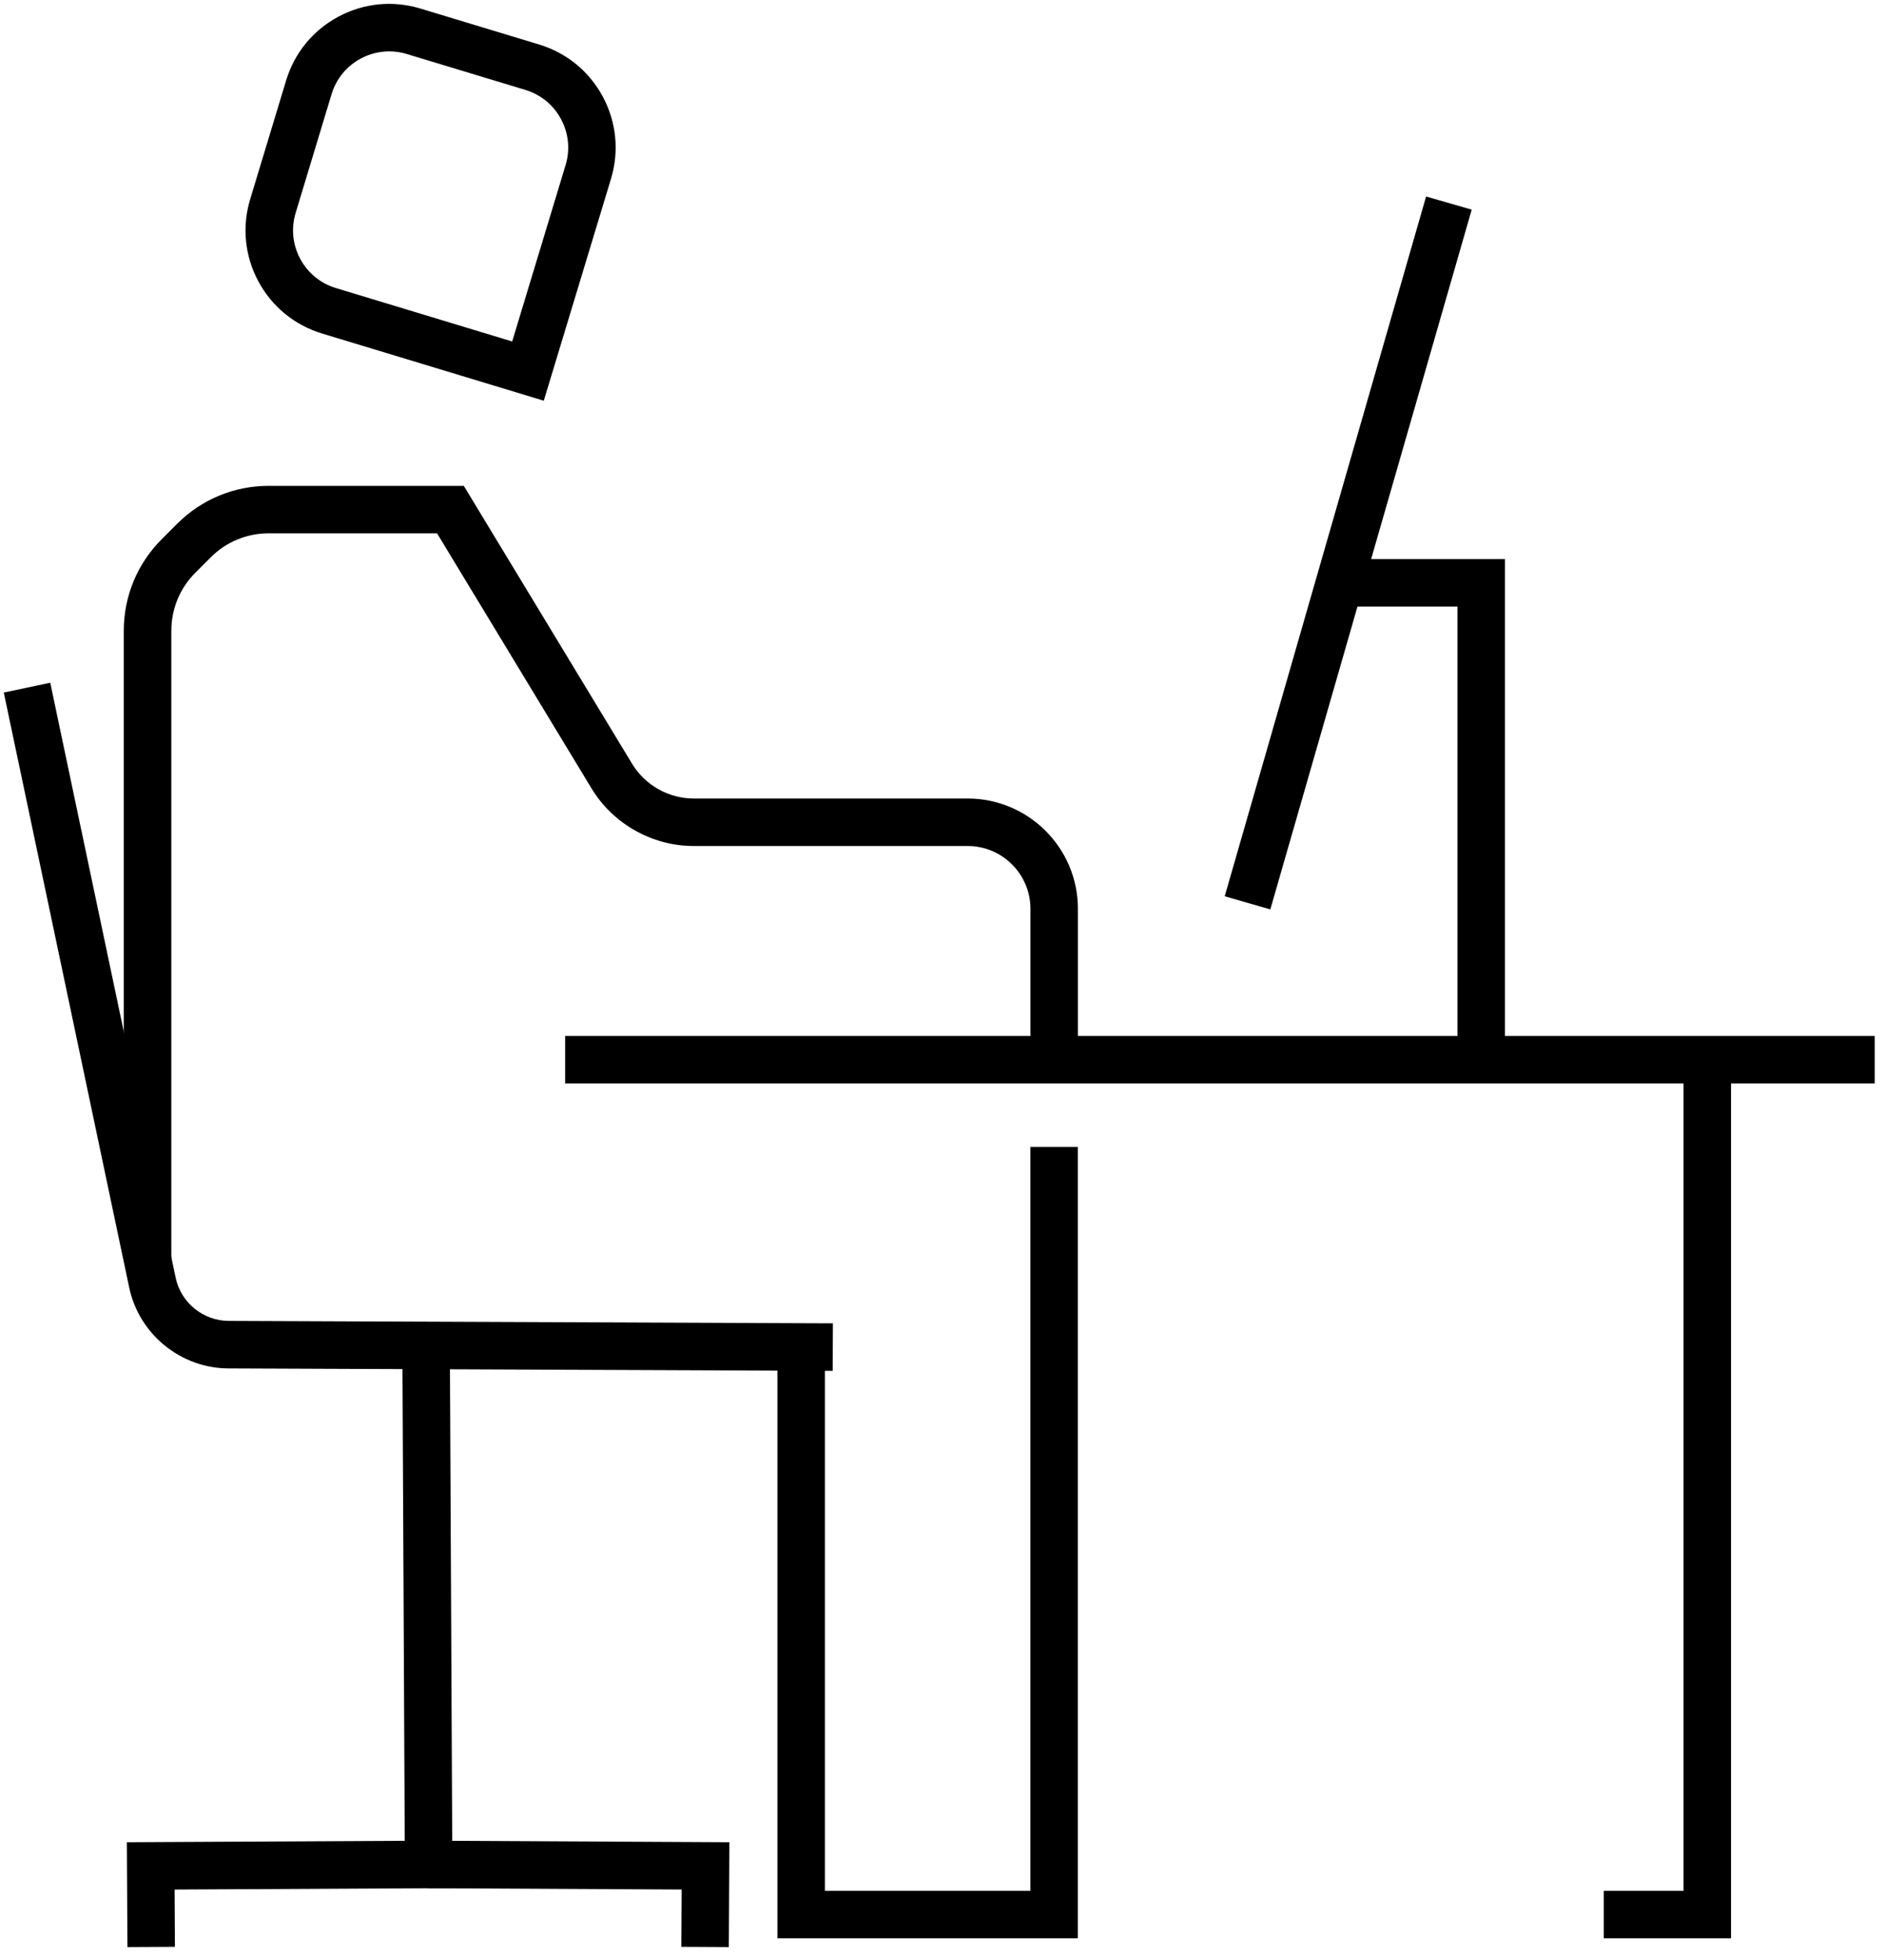
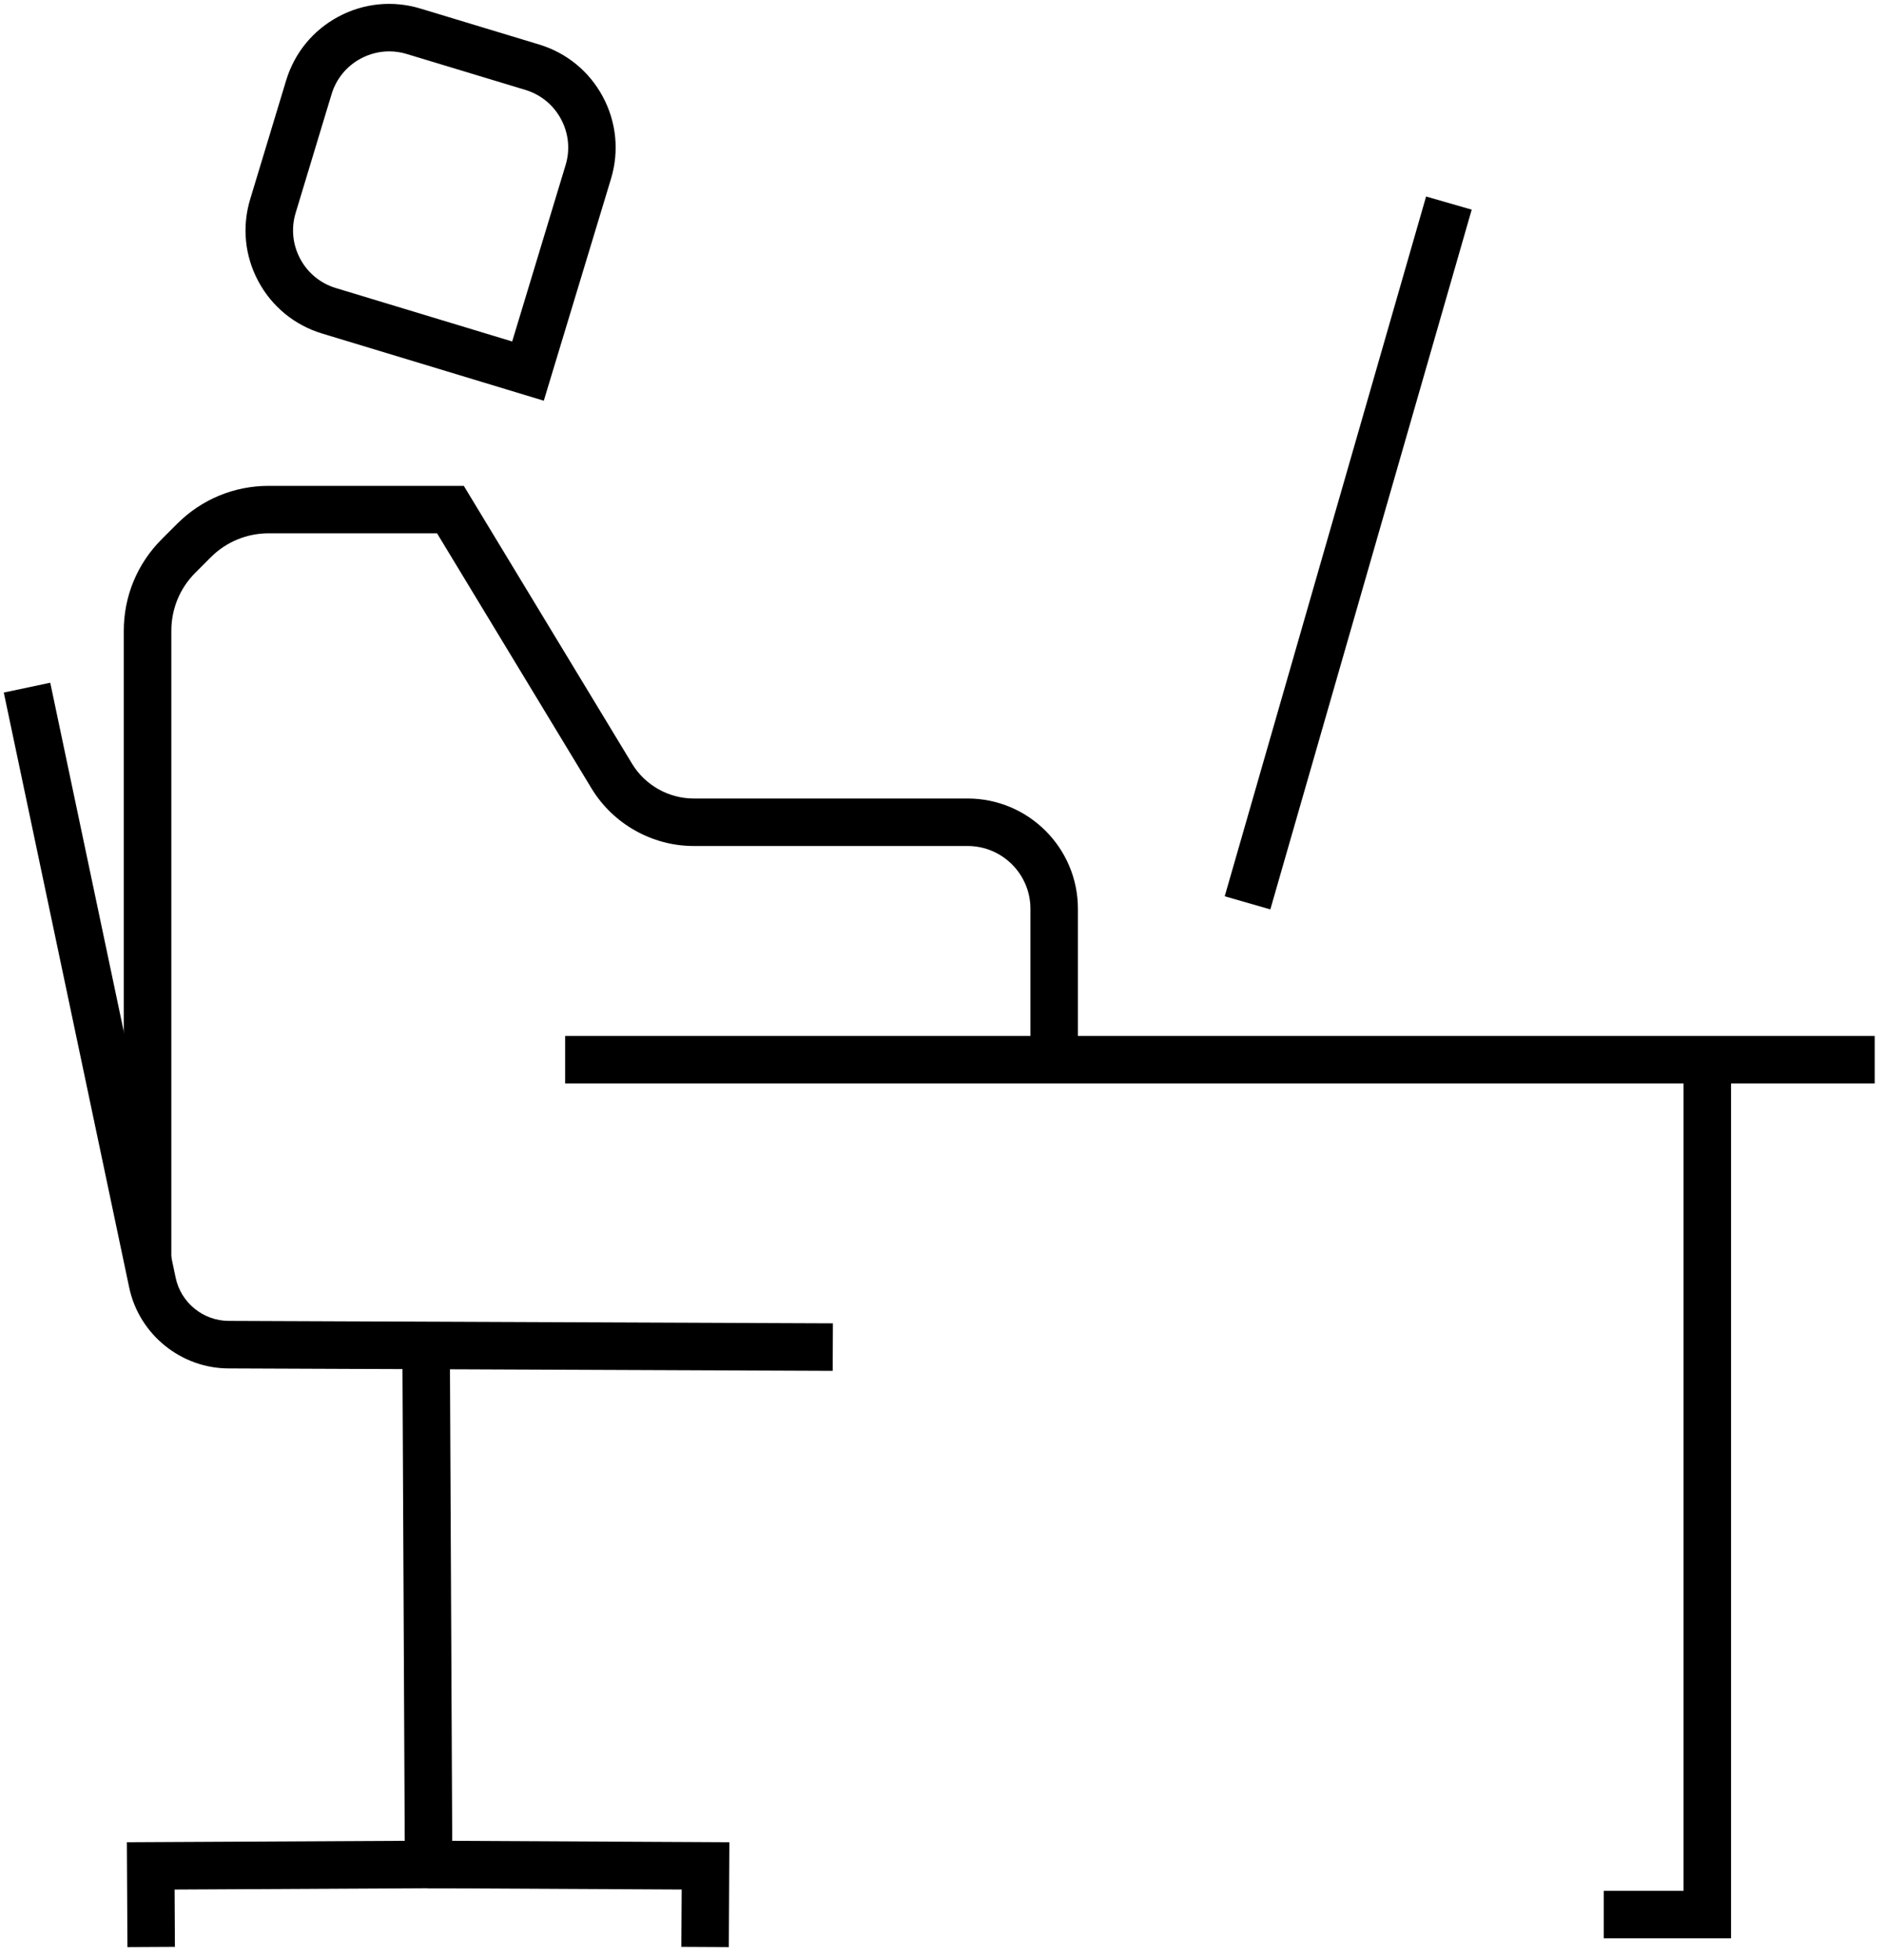
<svg xmlns="http://www.w3.org/2000/svg" width="100" height="104" viewBox="0 0 100 104" fill="none">
  <path d="M99.506 54.97H29.996V57.49H99.506V54.97Z" fill="black" />
  <path d="M91.88 102.85H85.127V100.33H89.361V56.23H91.88V102.85Z" fill="black" />
-   <path d="M57.211 102.85H41.264V71.14H43.784V100.33H54.691V60.858H57.211V102.85Z" fill="black" />
  <path d="M44.2 72.74L12.142 72.61C9.607 72.61 7.383 70.806 6.858 68.32L0.201 36.748L2.667 36.227L9.324 67.799C9.603 69.126 10.789 70.088 12.146 70.088L44.209 70.218L44.198 72.738L44.2 72.74Z" fill="black" />
  <path d="M6.764 103.314L6.734 97.753L21.483 97.677L21.357 71.356L23.877 71.344L24.015 100.185L9.267 100.261L9.284 103.301L6.764 103.314Z" fill="black" />
  <path d="M38.685 103.314L36.165 103.301L36.182 100.26L22.693 100.191L22.706 97.671L38.714 97.753L38.685 103.314Z" fill="black" />
  <path d="M9.09 66.818H6.57V33.472C6.57 31.637 7.286 29.908 8.584 28.611L9.401 27.794C10.699 26.496 12.427 25.78 14.263 25.78H24.618L33.551 40.528C34.24 41.664 35.492 42.37 36.821 42.37H51.361C54.589 42.37 57.214 44.995 57.214 48.222V55.52H54.694V48.222C54.694 46.385 53.199 44.89 51.361 44.89H36.821C34.616 44.89 32.537 43.718 31.396 41.832L23.198 28.298H14.265C13.101 28.298 12.007 28.751 11.186 29.572L10.369 30.389C9.546 31.212 9.095 32.304 9.095 33.468V66.814L9.09 66.818Z" fill="black" />
  <path d="M28.866 21.263L17.095 17.697C15.634 17.254 14.431 16.269 13.71 14.923C12.99 13.577 12.837 12.029 13.28 10.567L15.187 4.269C15.63 2.808 16.614 1.605 17.961 0.884C19.307 0.164 20.854 0.011 22.316 0.454L28.614 2.361C30.076 2.804 31.279 3.789 31.999 5.135C32.719 6.481 32.873 8.028 32.43 9.49L28.864 21.261L28.866 21.263ZM20.657 2.726C20.138 2.726 19.624 2.854 19.151 3.106C18.397 3.509 17.847 4.181 17.599 4.998L15.693 11.296C15.445 12.113 15.531 12.978 15.934 13.732C16.337 14.486 17.009 15.036 17.826 15.284L27.186 18.119L30.021 8.759C30.269 7.942 30.183 7.077 29.779 6.323C29.376 5.569 28.704 5.019 27.887 4.771L21.589 2.865C21.283 2.772 20.97 2.726 20.659 2.726H20.657Z" fill="black" />
-   <path d="M79.88 56.23H77.36V32.185H71.568V29.665H79.88V56.23Z" fill="black" />
  <path d="M75.695 10.427L65.006 47.557L67.427 48.254L78.116 11.124L75.695 10.427Z" fill="black" />
</svg>